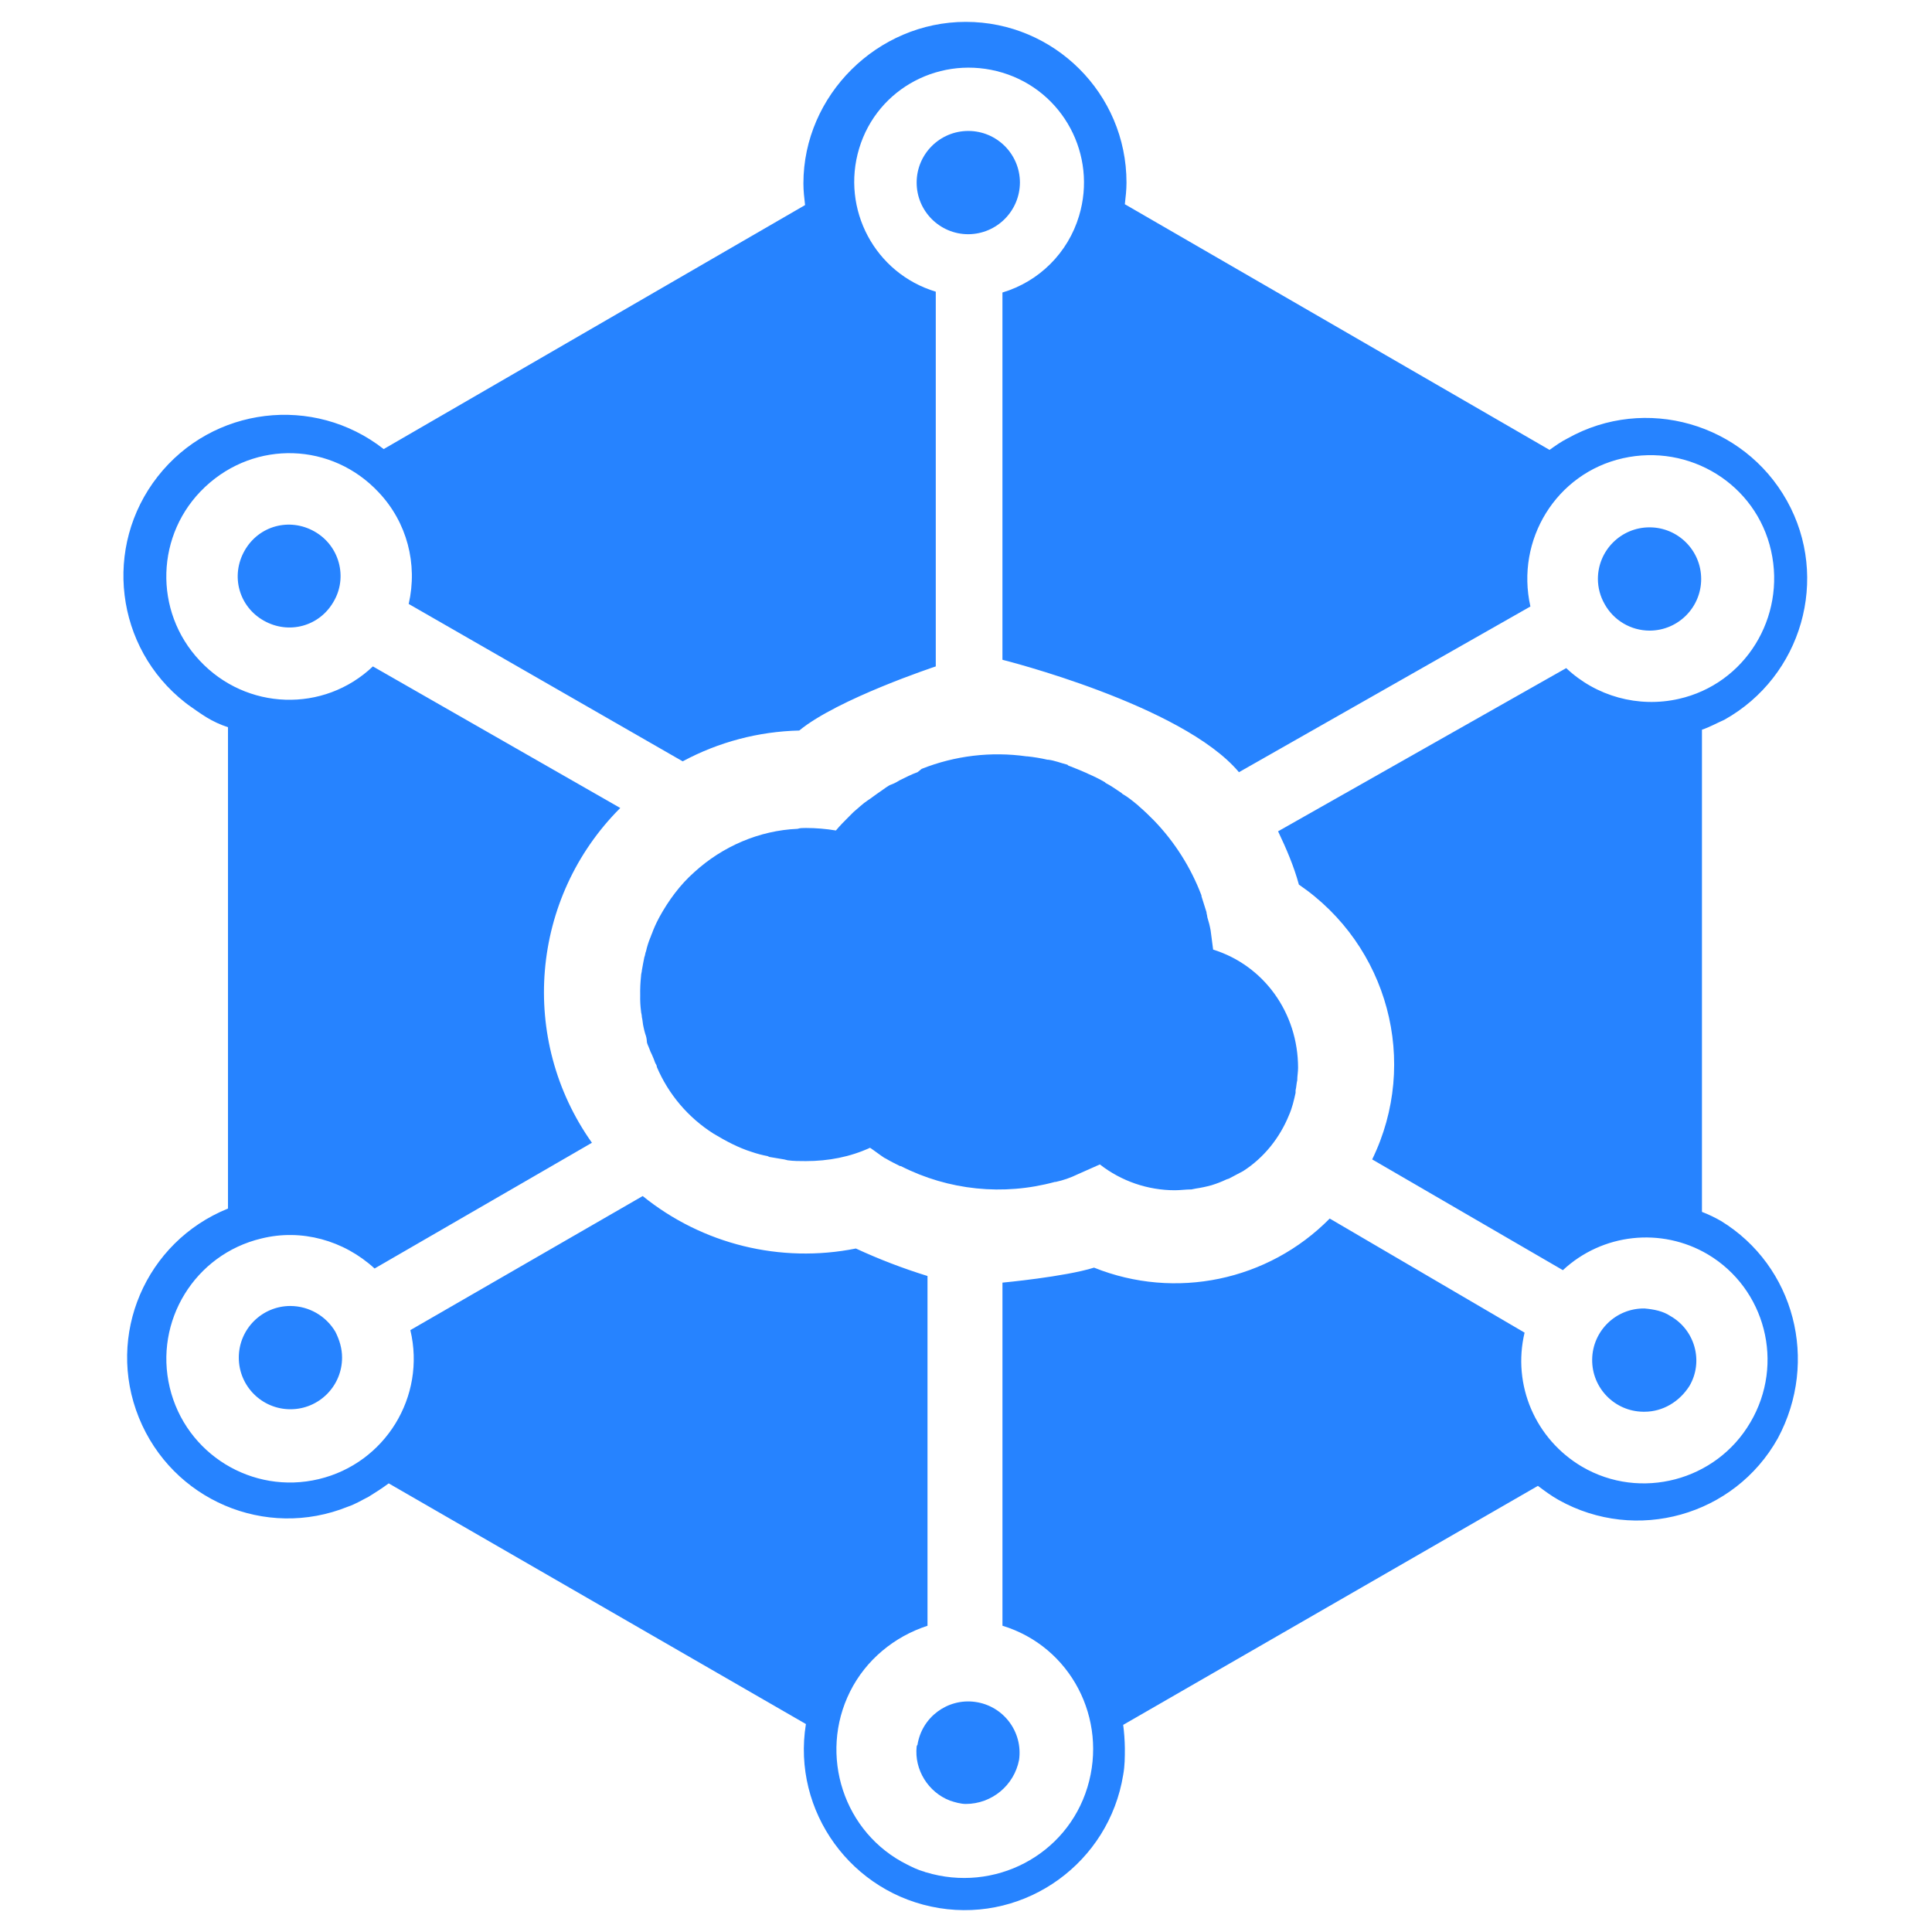
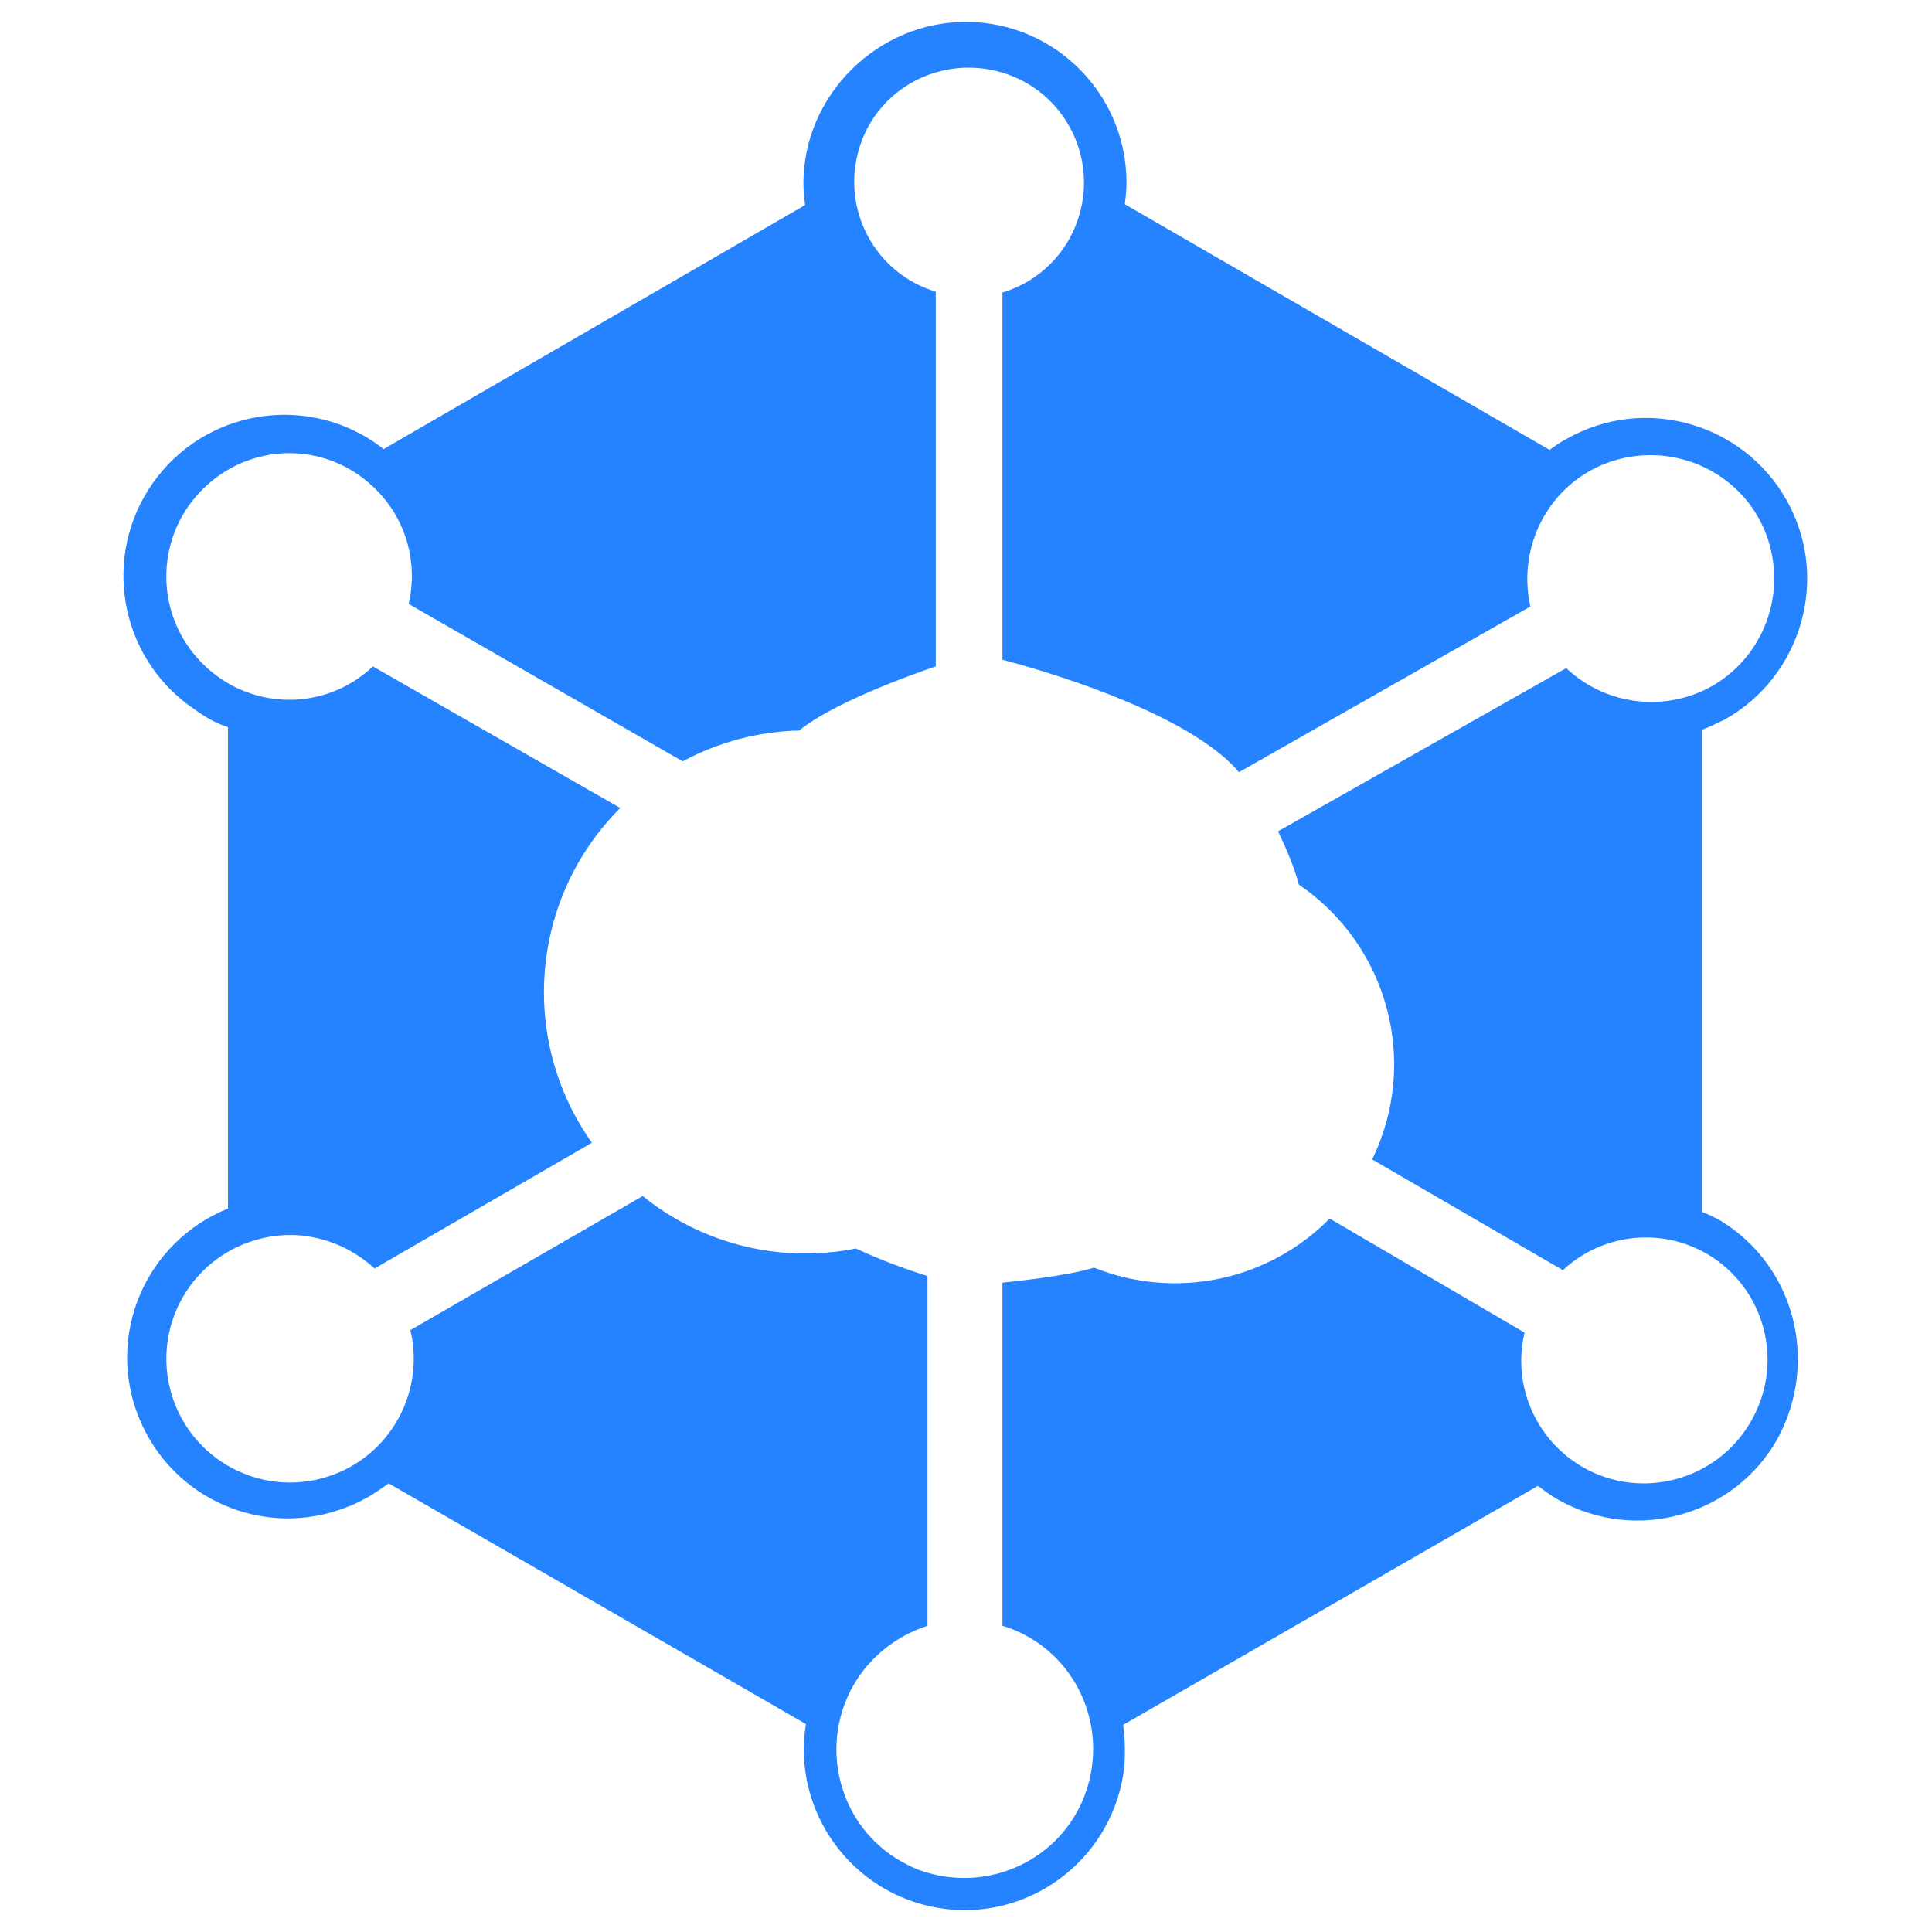
<svg xmlns="http://www.w3.org/2000/svg" version="1.1" id="Layer_1" x="0px" y="0px" viewBox="1000 -1000 2500 2500" style="enable-background:new 1000 -1000 2500 2500;" xml:space="preserve">
  <g>
-     <path style="fill:#2683FF;" d="M1375.815,689.935c-36.901,0-66.815,29.914-66.815,66.815c0,36.901,29.914,66.815,66.815,66.815   s66.815-29.914,66.815-66.815l0,0c0-11.85-3.237-22.626-8.625-33.401c-12.152-20.614-34.261-33.305-58.19-33.401 M2319.776-763.732   c0-36.901-29.914-66.815-66.815-66.815s-66.815,29.914-66.815,66.815c0,36.901,29.914,66.815,66.815,66.815   C2289.775-697.124,2319.569-726.917,2319.776-763.732 M3134.493-183.985c36.901,0,66.815-29.914,66.815-66.815   s-29.914-66.815-66.815-66.815c-36.901,0-66.815,29.914-66.815,66.815v0c0.043,11.338,3.014,22.474,8.625,32.326   C3087.99-197.257,3110.27-184.052,3134.493-183.985 M1407.005-312.228c-32.326-18.326-72.203-7.538-90.516,24.788   c-18.313,32.326-7.538,72.203,24.788,90.516s72.203,7.538,90.516-24.788C1450.119-252.963,1439.331-293.914,1407.005-312.228    M3161.37,702.861c-9.7-6.463-21.551-8.625-33.401-9.7c-36.897-0.499-67.213,29.008-67.712,65.905   c-0.499,36.898,29.008,67.213,65.906,67.712c0.602,0.008,1.205,0.008,1.807,0c23.701,0,45.203-12.926,58.19-33.401   C3204.484,762.126,3193.697,721.174,3161.37,702.861 M2186.146,1259.958c-3.238,30.176,15.088,59.265,43.102,70.04   c6.463,2.15,14.013,4.313,20.476,4.313c33.704-0.055,62.631-24.011,68.965-57.115c5.023-36.353-20.375-69.895-56.728-74.918   c-35.88-4.958-69.121,19.734-74.739,55.517c-0.584,0.58-0.961,1.335-1.075,2.15" />
    <path style="fill:#2683FF;" d="M3227.11,580.019c-7.94-4.593-16.229-8.555-24.789-11.85V-55.755   c9.7-3.238,19.401-8.625,29.101-12.926c100.18-56.04,136.831-183.194,80.816-283.435   c-56.015-100.241-183.194-136.831-283.435-80.816c-8.625,4.313-16.163,9.7-23.701,15.088l-549.571-317.887   c1.075-9.7,2.15-18.326,2.15-28.014c-0.012-115.292-93.717-207.958-207.946-207.958s-210.133,94.829-210.133,209.046   c0,9.7,1.075,18.326,2.15,28.014l-545.258,315.737c-90.565-70.951-221.499-55.05-292.45,35.514   c-70.951,90.565-55.05,221.499,35.515,292.45c1.235,0.968,2.481,1.921,3.738,2.861c7.538,5.388,15.088,10.775,23.701,16.163   c8.802,5.387,18.203,9.725,28.014,12.926v622.849c-106.691,43.102-158.431,163.83-115.329,270.473s163.794,158.406,270.485,115.304   c9.7-3.238,18.325-8.625,26.938-12.926c8.625-5.388,17.238-10.775,25.864-17.238l539.87,311.424   c-18.326,113.142,59.265,219.821,172.419,238.146c113.154,18.326,219.833-59.265,238.147-172.419   c2.15-11.85,2.15-22.626,2.15-34.489c-0.141-10.091-0.859-20.167-2.15-30.176l536.645-309.262   c8.625,6.463,17.238,12.926,26.938,18.326c100.18,56.039,227.371,20.476,283.435-79.741   C3354.265,761.051,3321.938,638.209,3227.11,580.019L3227.11,580.019z M3264.824,840.791   c-44.177,75.428-142.243,101.291-217.671,57.115c-60.34-35.564-90.516-105.604-74.353-173.482l-252.159-147.631   c-79.568,80.688-199.793,105.732-304.962,63.529c-37.714,11.85-118.505,19.401-118.505,19.401v443.967   c88.366,26.939,136.831,120.692,109.953,209.046c-26.877,88.354-120.692,136.831-209.058,109.953c-1.075,0-2.15-1.075-3.238-1.075   c-7.538-2.15-14.013-5.388-20.476-8.625c-82.978-40.952-115.304-142.243-74.353-224.134c20.476-40.952,57.115-71.115,100.18-85.128   V651.134c-31.649-9.782-62.61-21.663-92.678-35.564c-97.473,19.478-198.56-5.4-275.86-67.89l-300.649,173.482   c20.517,85.975-32.548,172.304-118.523,192.821c-85.975,20.517-172.304-32.548-192.821-118.523   c-20.51-85.946,32.512-172.253,118.449-192.803c51.727-12.926,106.679,2.15,146.604,38.789l281.248-162.719   c-94.828-133.618-79.74-316.812,36.651-433.191l-320.086-183.194c-63.529,60.34-163.794,57.115-224.134-7.538   c-60.125-63.866-57.093-164.38,6.773-224.505c0.254-0.239,0.509-0.478,0.765-0.716c64.652-60.34,163.794-57.115,224.134,7.538   c36.651,38.789,50.652,92.666,38.789,144.393l354.526,203.658c46.448-24.986,98.14-38.649,150.868-39.876   c49.589-40.927,176.646-82.954,176.646-82.954v-484.906c-78.666-23.701-122.842-106.679-99.141-185.345   c23.701-78.665,106.74-121.767,185.406-98.066s122.842,106.679,99.141,185.345c-14.233,47.64-51.501,84.908-99.141,99.141v475.242   c0,0,232.759,58.19,306.037,145.468l377.152-214.433c-19.401-86.203,33.401-172.419,119.617-191.807   s172.419,33.401,191.807,119.617s-33.401,172.419-119.617,191.807c-52.108,11.738-106.641-3.209-145.48-39.876L2653.826,75.712   c10.775,22.626,20.476,45.203,26.938,68.965c115.304,78.665,156.256,229.521,94.829,355.601l246.784,143.318   c51.066-47.597,127.359-55.929,187.495-20.476c74.353,44.177,100.18,141.168,54.977,217.671H3264.824z" />
-     <path style="fill:#2683FF;" d="M2569.785,228.73c-1.075-8.625-2.15-16.163-3.238-24.788c-1.055-5.835-2.495-11.594-4.313-17.238   c0-2.15-1.075-4.313-1.075-6.463c-2.15-6.463-4.313-14.013-6.463-20.476v-1.075c-13.702-36.15-34.6-69.142-61.427-96.979   c-6.463-6.463-11.851-11.851-19.401-18.326l-1.075-1.075c-6.463-5.388-12.926-10.775-20.476-15.088l-1.075-1.075   c-6.463-4.313-14.013-9.7-20.476-12.926l-1.075-1.075c-6.962-4.02-14.158-7.618-21.551-10.775l-2.15-1.075   c-7.538-3.238-15.088-6.463-23.701-9.7l-1.075-1.075c-8.625-2.15-16.163-5.388-24.788-6.463h-1.075   c-8.526-1.961-17.163-3.401-25.863-4.313h-1.075c-45.896-6.521-92.698-0.949-135.78,16.163l-5.388,4.313   c-6.463,2.15-17.238,7.538-23.701,10.775c-3.363,2.221-6.981,4.03-10.775,5.388c-3.238,1.075-8.625,5.388-11.851,7.538   s-10.775,7.538-15.088,10.775l-3.238,2.15c-6.463,4.313-11.851,9.7-18.326,15.088l-5.388,5.388   c-6.463,6.463-11.85,11.851-17.238,18.326c-12.818-2.147-25.792-3.23-38.789-3.238c-4.313,0-7.538,0-10.775,1.075   c-49.564,2.15-96.979,22.626-133.618,56.04c-18.325,16.163-33.401,36.651-45.203,58.19l-1.148,2.199   c-3.322,6.259-6.204,12.741-8.625,19.401c-1.075,2.15-1.075,3.238-2.15,5.388c-2.283,5.582-4.086,11.349-5.388,17.238   c-1.075,2.15-1.075,5.388-2.15,7.538c-1.075,5.388-2.15,10.775-3.238,17.238c0,2.15-1.075,4.313-1.075,7.538   c-0.896,8.231-1.255,16.511-1.075,24.788c-0.18,6.843,0.18,13.689,1.075,20.476c0,2.15,1.075,4.313,1.075,7.538   c1.075,4.313,1.075,8.625,2.15,12.926c1.075,4.3,1.075,5.388,2.15,8.625c1.226,3.099,1.952,6.373,2.15,9.7   c0,3.238,2.15,6.463,3.238,9.7c0.881,2.593,1.963,5.113,3.237,7.538c1.623,3.515,3.063,7.111,4.313,10.775   c1.075,2.15,2.15,3.238,2.15,5.388c15.144,35.493,40.705,65.552,73.302,86.203c16.163,9.7,32.326,18.326,49.564,23.701   c6.683,2.297,13.527,4.098,20.476,5.388l2.15,1.075l19.401,3.238l4.313,1.075c7.538,1.075,15.088,1.075,23.701,1.075   c29.101,0,57.115-5.388,82.978-17.238c6.463,4.313,11.85,8.625,18.325,12.926l2.15,1.075c5.388,3.238,11.851,6.463,18.326,9.7   h1.051c61.591,31.388,132.672,38.689,199.357,20.476h1.075c9.695-2.093,19.101-5.35,28.014-9.7l29.101-12.926   c27.708,21.617,61.836,33.371,96.979,33.401c7.538,0,14.013-1.075,21.551-1.075l5.388-1.075c6.905-1.028,13.742-2.468,20.476-4.313   c6.64-2.041,13.124-4.56,19.401-7.538l3.238-1.075c6.463-3.238,11.85-6.463,18.325-9.7c26.939-17.238,47.414-43.102,59.265-72.203   c4.312-9.7,6.463-19.401,8.625-29.089v-3.238c1.075-4.313,1.075-8.625,2.15-12.926c0-5.388,1.075-10.775,1.075-16.163   c0-71.115-44.177-132.543-109.953-153.018" />
  </g>
</svg>